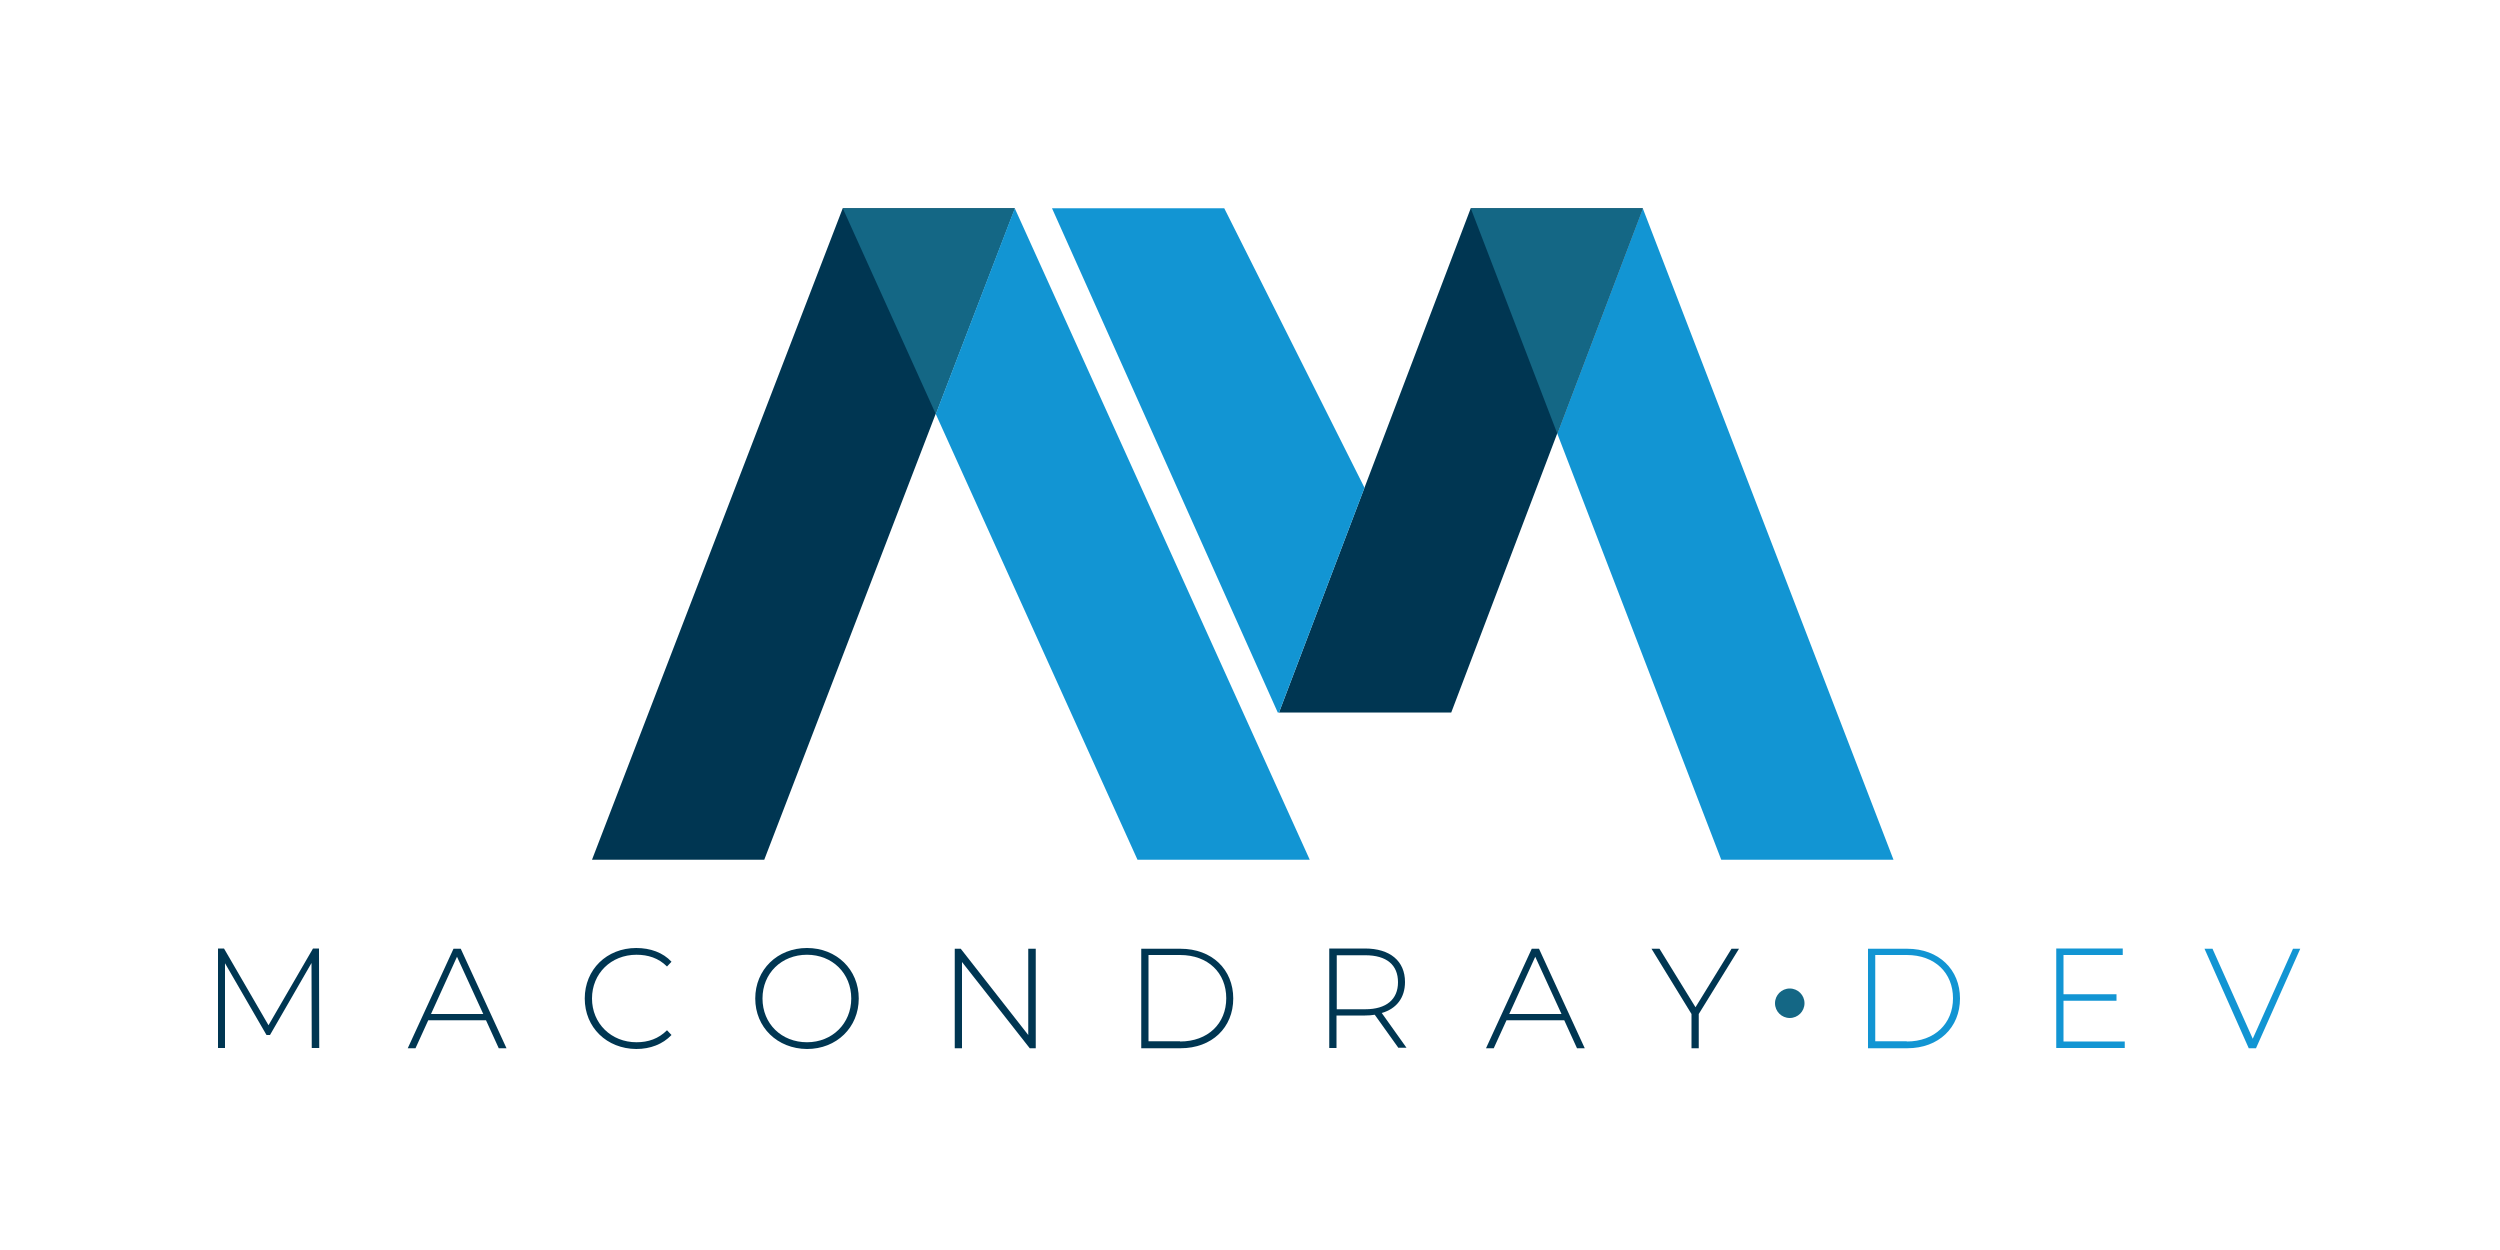
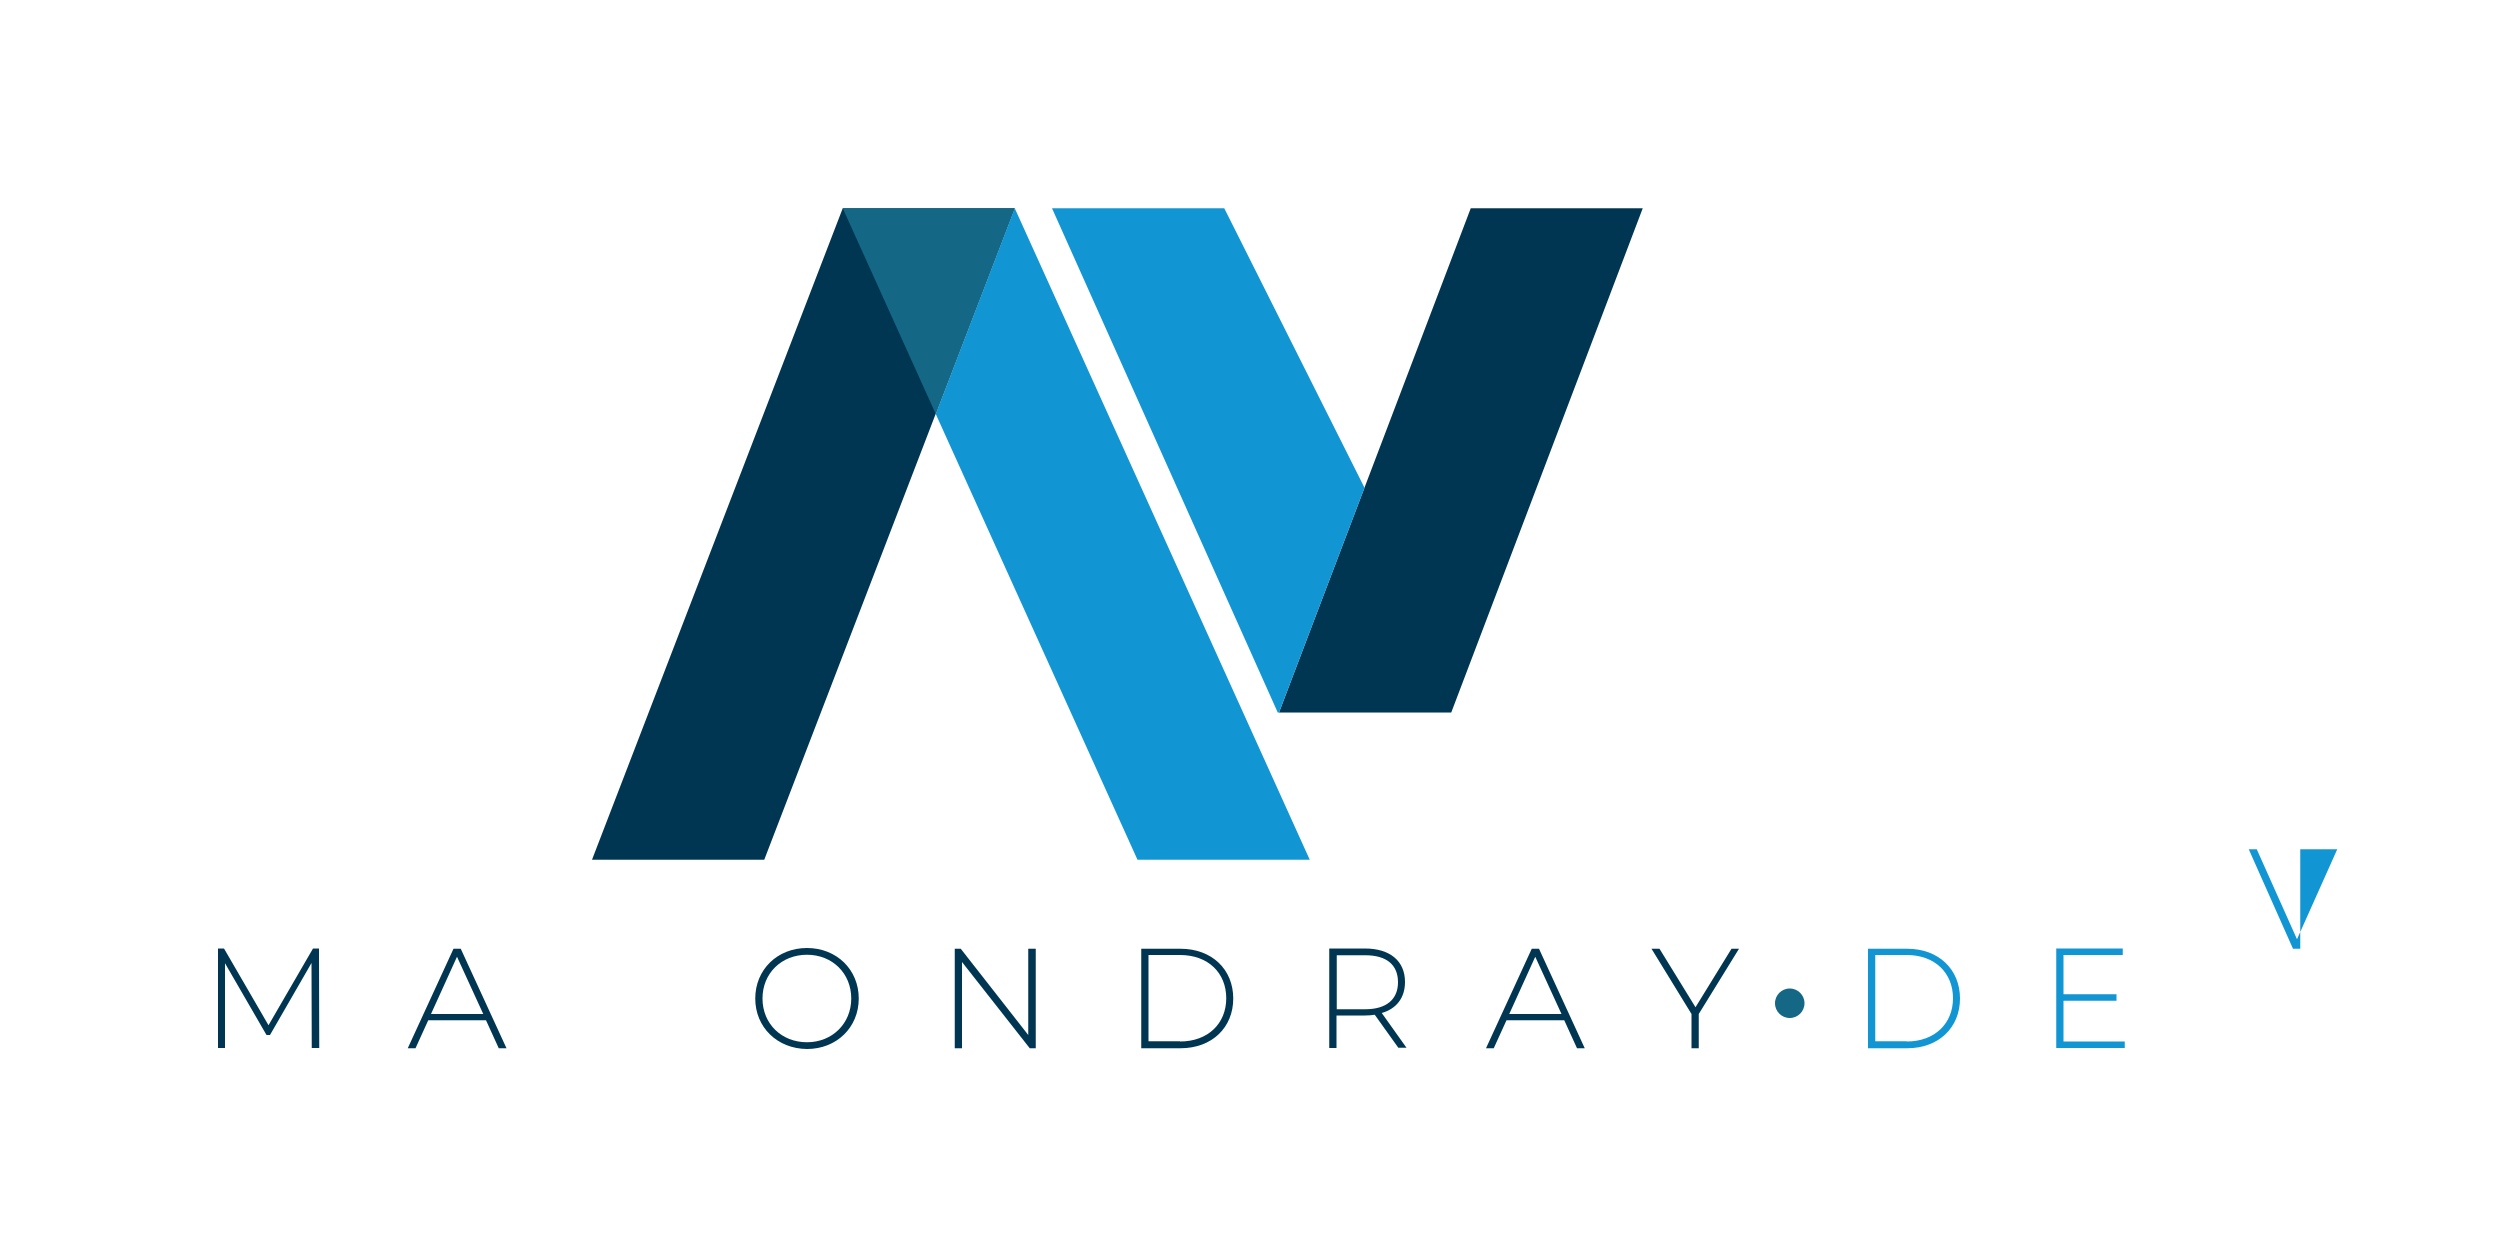
<svg xmlns="http://www.w3.org/2000/svg" version="1.1" x="0px" y="0px" viewBox="0 0 1000 500" style="enable-background:new 0 0 1000 500;" xml:space="preserve">
  <style type="text/css">
	.st0{fill:#D6E1E5;}
	.st1{clip-path:url(#SVGID_00000168822732557036422390000006154545751859878835_);}
	.st2{fill:#003652;}
	.st3{fill:#146785;}
	.st4{fill:#1295D3;}
	.st5{fill:none;stroke:#003652;stroke-width:9;stroke-miterlimit:10;}
	.st6{display:none;}
	.st7{display:inline;}
</style>
  <g id="Layer_1">
    <g>
      <g>
        <path class="st2" d="M124.7,419.2l-0.1-34L108,414h-1.4L90,385.3v33.9h-2.8v-39.8h2.4l17.8,30.7l17.8-30.7h2.4l0.1,39.8H124.7z" />
        <path class="st2" d="M194.4,408.1h-23.1l-5.1,11.2h-3.1l18.3-39.8h2.9l18.3,39.8h-3.1L194.4,408.1z M193.3,405.6l-10.5-22.9     l-10.4,22.9H193.3z" />
-         <path class="st2" d="M233.9,399.4c0-11.6,8.8-20.2,20.6-20.2c5.6,0,10.7,1.8,14.1,5.5l-1.8,1.9c-3.4-3.4-7.6-4.7-12.2-4.7     c-10.2,0-17.8,7.5-17.8,17.5c0,10,7.7,17.5,17.8,17.5c4.7,0,8.8-1.4,12.2-4.8l1.8,1.9c-3.5,3.7-8.5,5.6-14.1,5.6     C242.7,419.5,233.9,411,233.9,399.4z" />
        <path class="st2" d="M302.1,399.4c0-11.5,8.8-20.2,20.7-20.2c11.8,0,20.7,8.6,20.7,20.2s-8.9,20.2-20.7,20.2     C310.9,419.5,302.1,410.9,302.1,399.4z M340.5,399.4c0-10.1-7.6-17.5-17.7-17.5c-10.2,0-17.8,7.4-17.8,17.5     c0,10.1,7.6,17.5,17.8,17.5C332.9,416.9,340.5,409.4,340.5,399.4z" />
        <path class="st2" d="M414.3,379.5v39.8h-2.4l-27.1-34.5v34.5h-2.9v-39.8h2.4l27,34.5v-34.5H414.3z" />
        <path class="st2" d="M456.5,379.5h15.7c12.6,0,21.1,8.3,21.1,19.9s-8.5,19.9-21.1,19.9h-15.7V379.5z M472,416.6     c11.2,0,18.5-7.2,18.5-17.3c0-10.1-7.2-17.3-18.5-17.3h-12.6v34.5H472z" />
        <path class="st2" d="M559.4,419.2l-9.5-13.3c-1.2,0.2-2.5,0.3-3.9,0.3h-11.4v13h-2.9v-39.8h14.3c10,0,16,5,16,13.4     c0,6.3-3.4,10.7-9.3,12.4l9.9,13.9H559.4z M546.1,403.7c8.5,0,13.1-4,13.1-10.8c0-6.9-4.5-10.8-13.1-10.8h-11.4v21.6H546.1z" />
        <path class="st2" d="M625.7,408.1h-23.1l-5.1,11.2h-3.1l18.3-39.8h2.9l18.3,39.8h-3.1L625.7,408.1z M624.6,405.6l-10.5-22.9     l-10.4,22.9H624.6z" />
        <path class="st2" d="M679.5,405.6v13.7h-2.9v-13.7l-16-26.1h3.2l14.4,23.4l14.4-23.4h3L679.5,405.6z" />
        <path class="st4" d="M747.2,379.5h15.7c12.6,0,21.1,8.3,21.1,19.9s-8.5,19.9-21.1,19.9h-15.7V379.5z M762.7,416.6     c11.2,0,18.5-7.2,18.5-17.3c0-10.1-7.2-17.3-18.5-17.3h-12.6v34.5H762.7z" />
        <path class="st4" d="M849.9,416.6v2.6h-27.4v-39.8h26.6v2.6h-23.7v15.7h21.2v2.6h-21.2v16.3H849.9z" />
-         <path class="st4" d="M920.1,379.5l-17.7,39.8h-2.9l-17.7-39.8h3.2l16.1,36l16.1-36H920.1z" />
+         <path class="st4" d="M920.1,379.5h-2.9l-17.7-39.8h3.2l16.1,36l16.1-36H920.1z" />
      </g>
    </g>
    <g>
      <polygon class="st2" points="236.8,343.9 305.7,343.9 405.9,83.3 337.1,83.3   " />
-       <polygon class="st4" points="757.4,343.9 657.1,83.3 622.9,173.4 688.5,343.9   " />
      <polygon class="st2" points="511.6,285 580,285 580.5,285 657.1,83.3 588.3,83.3   " />
-       <polygon class="st3" points="588.3,83.3 622.9,173.4 657.1,83.3   " />
      <polygon class="st3" points="337.1,83.3 374.3,165.6 405.9,83.3   " />
      <polygon class="st4" points="489.7,83.3 420.8,83.3 511.1,285 511.6,285 545.8,195.1   " />
      <polygon class="st4" points="405.9,83.3 374.3,165.6 455,343.9 523.9,343.9   " />
    </g>
    <circle class="st3" cx="715.9" cy="401.3" r="5.9" />
  </g>
  <g id="Original" class="st6">
</g>
</svg>